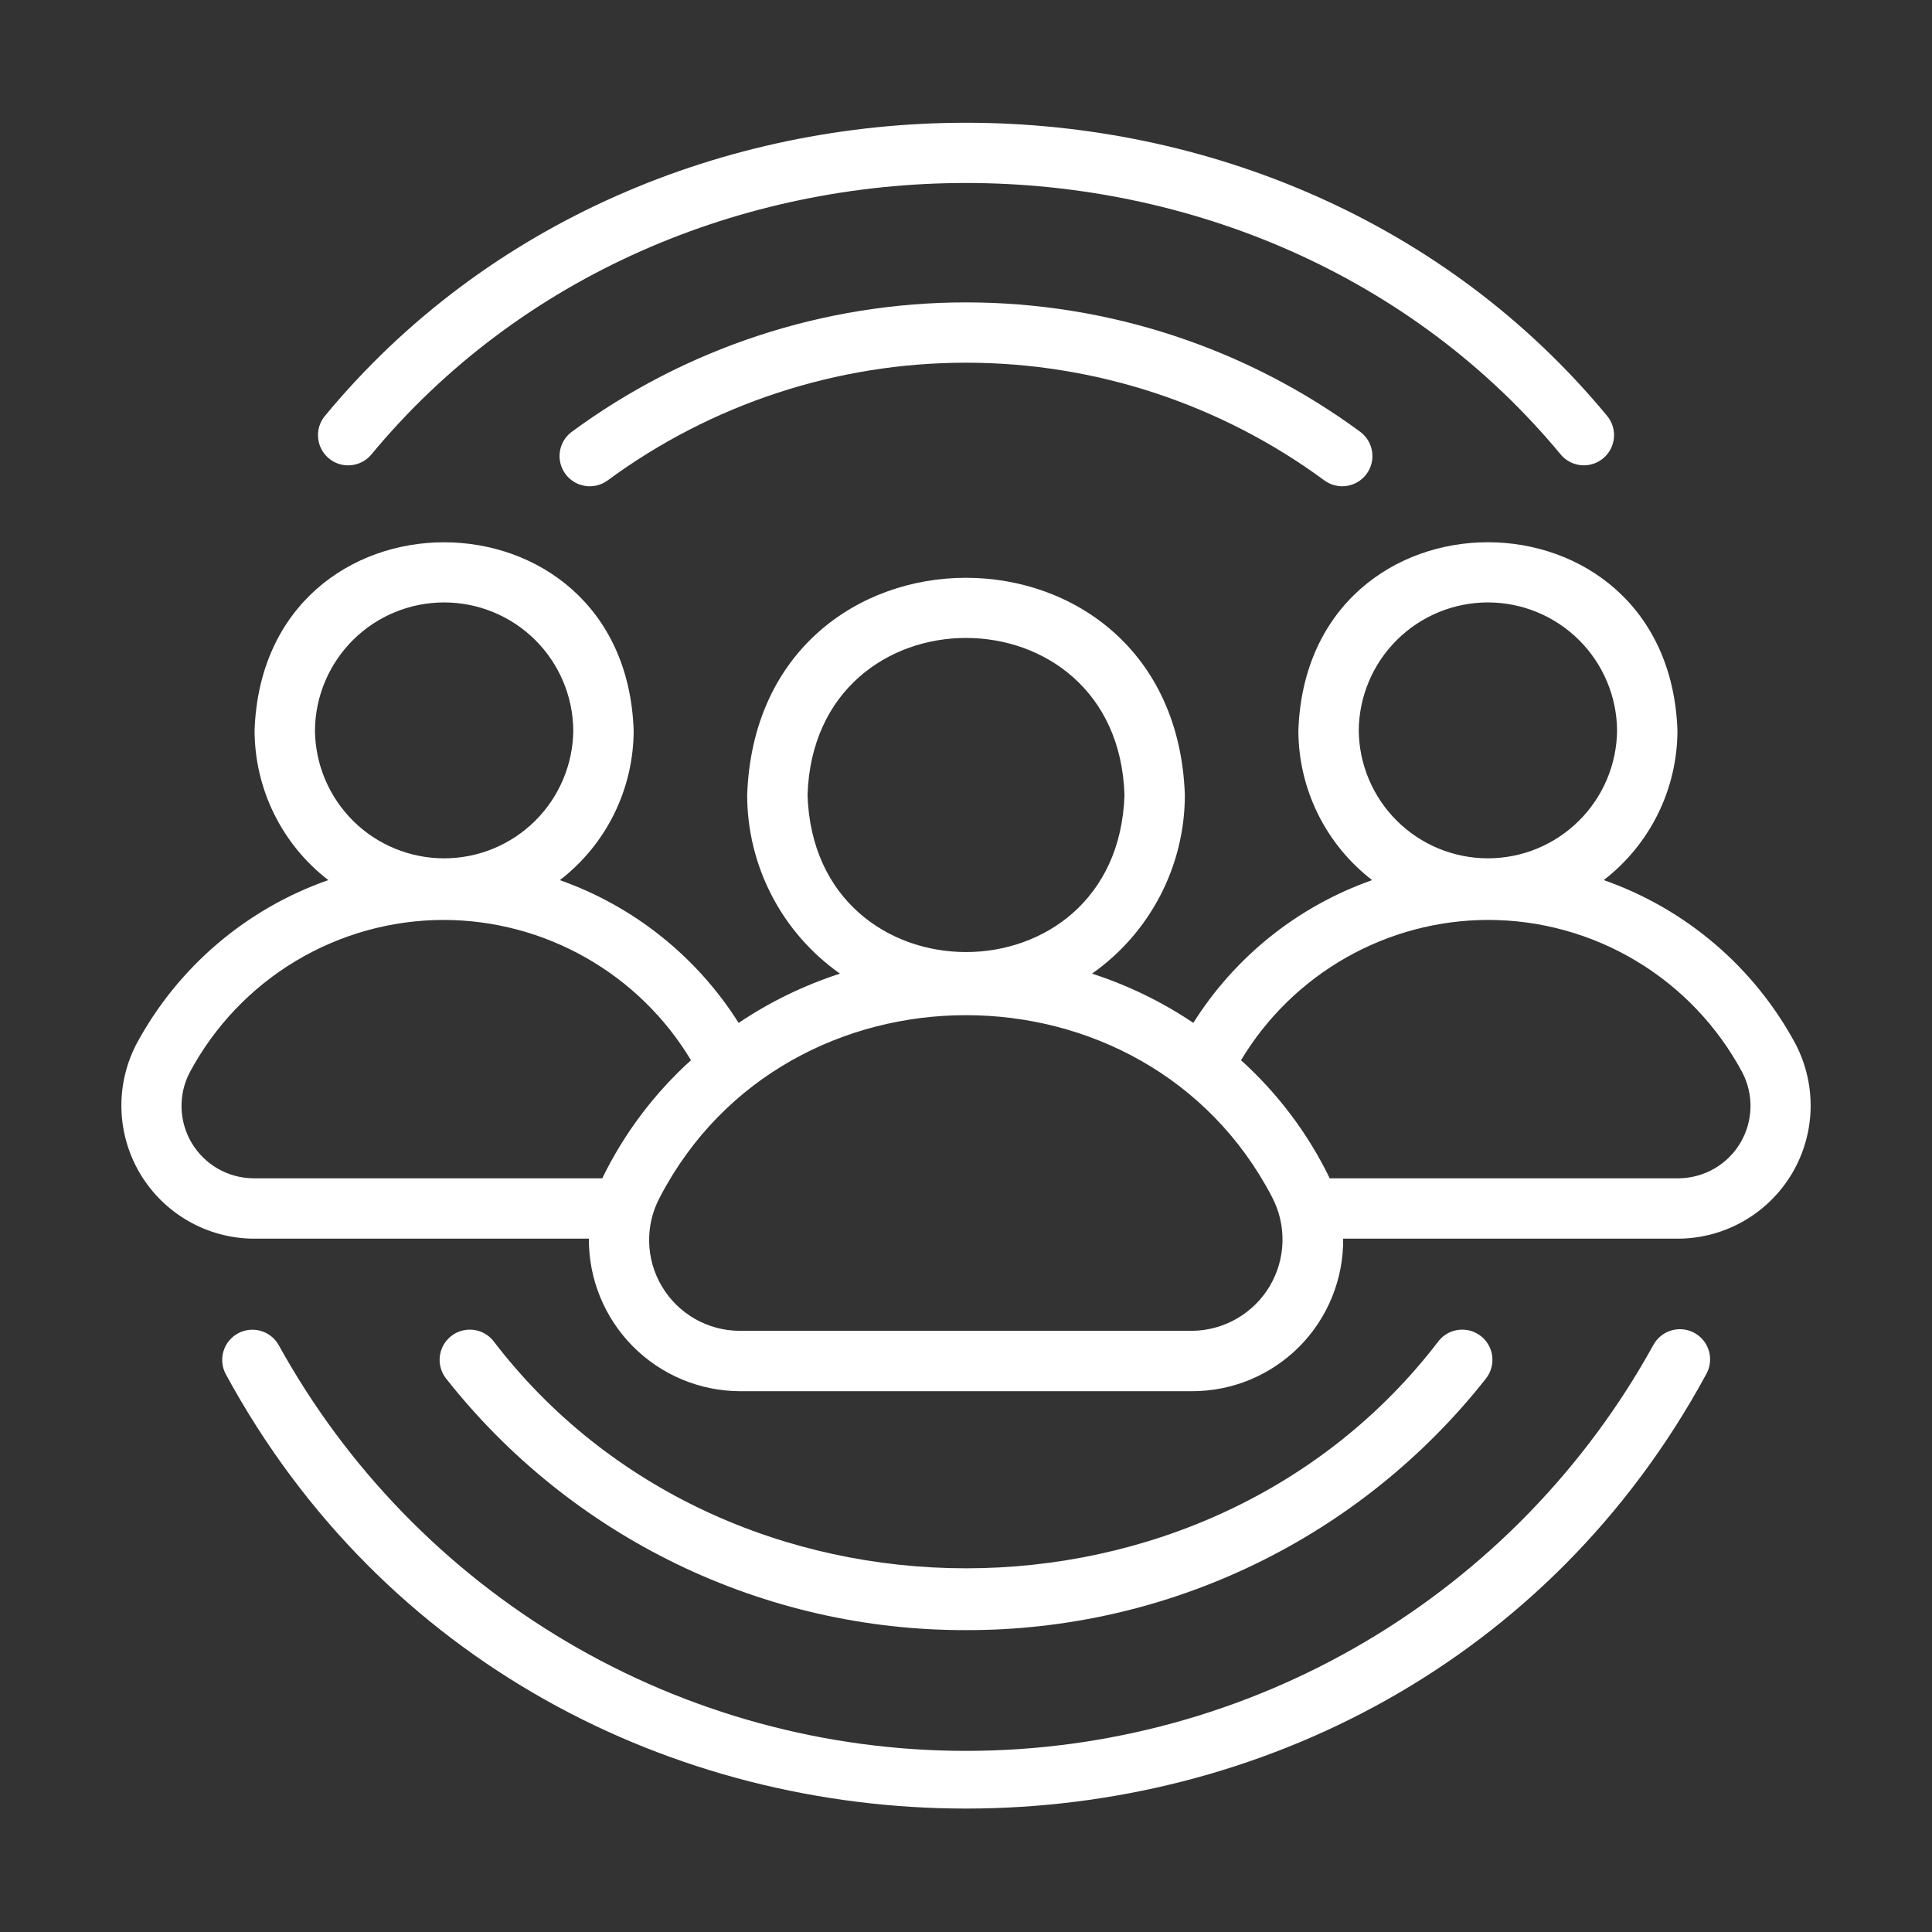
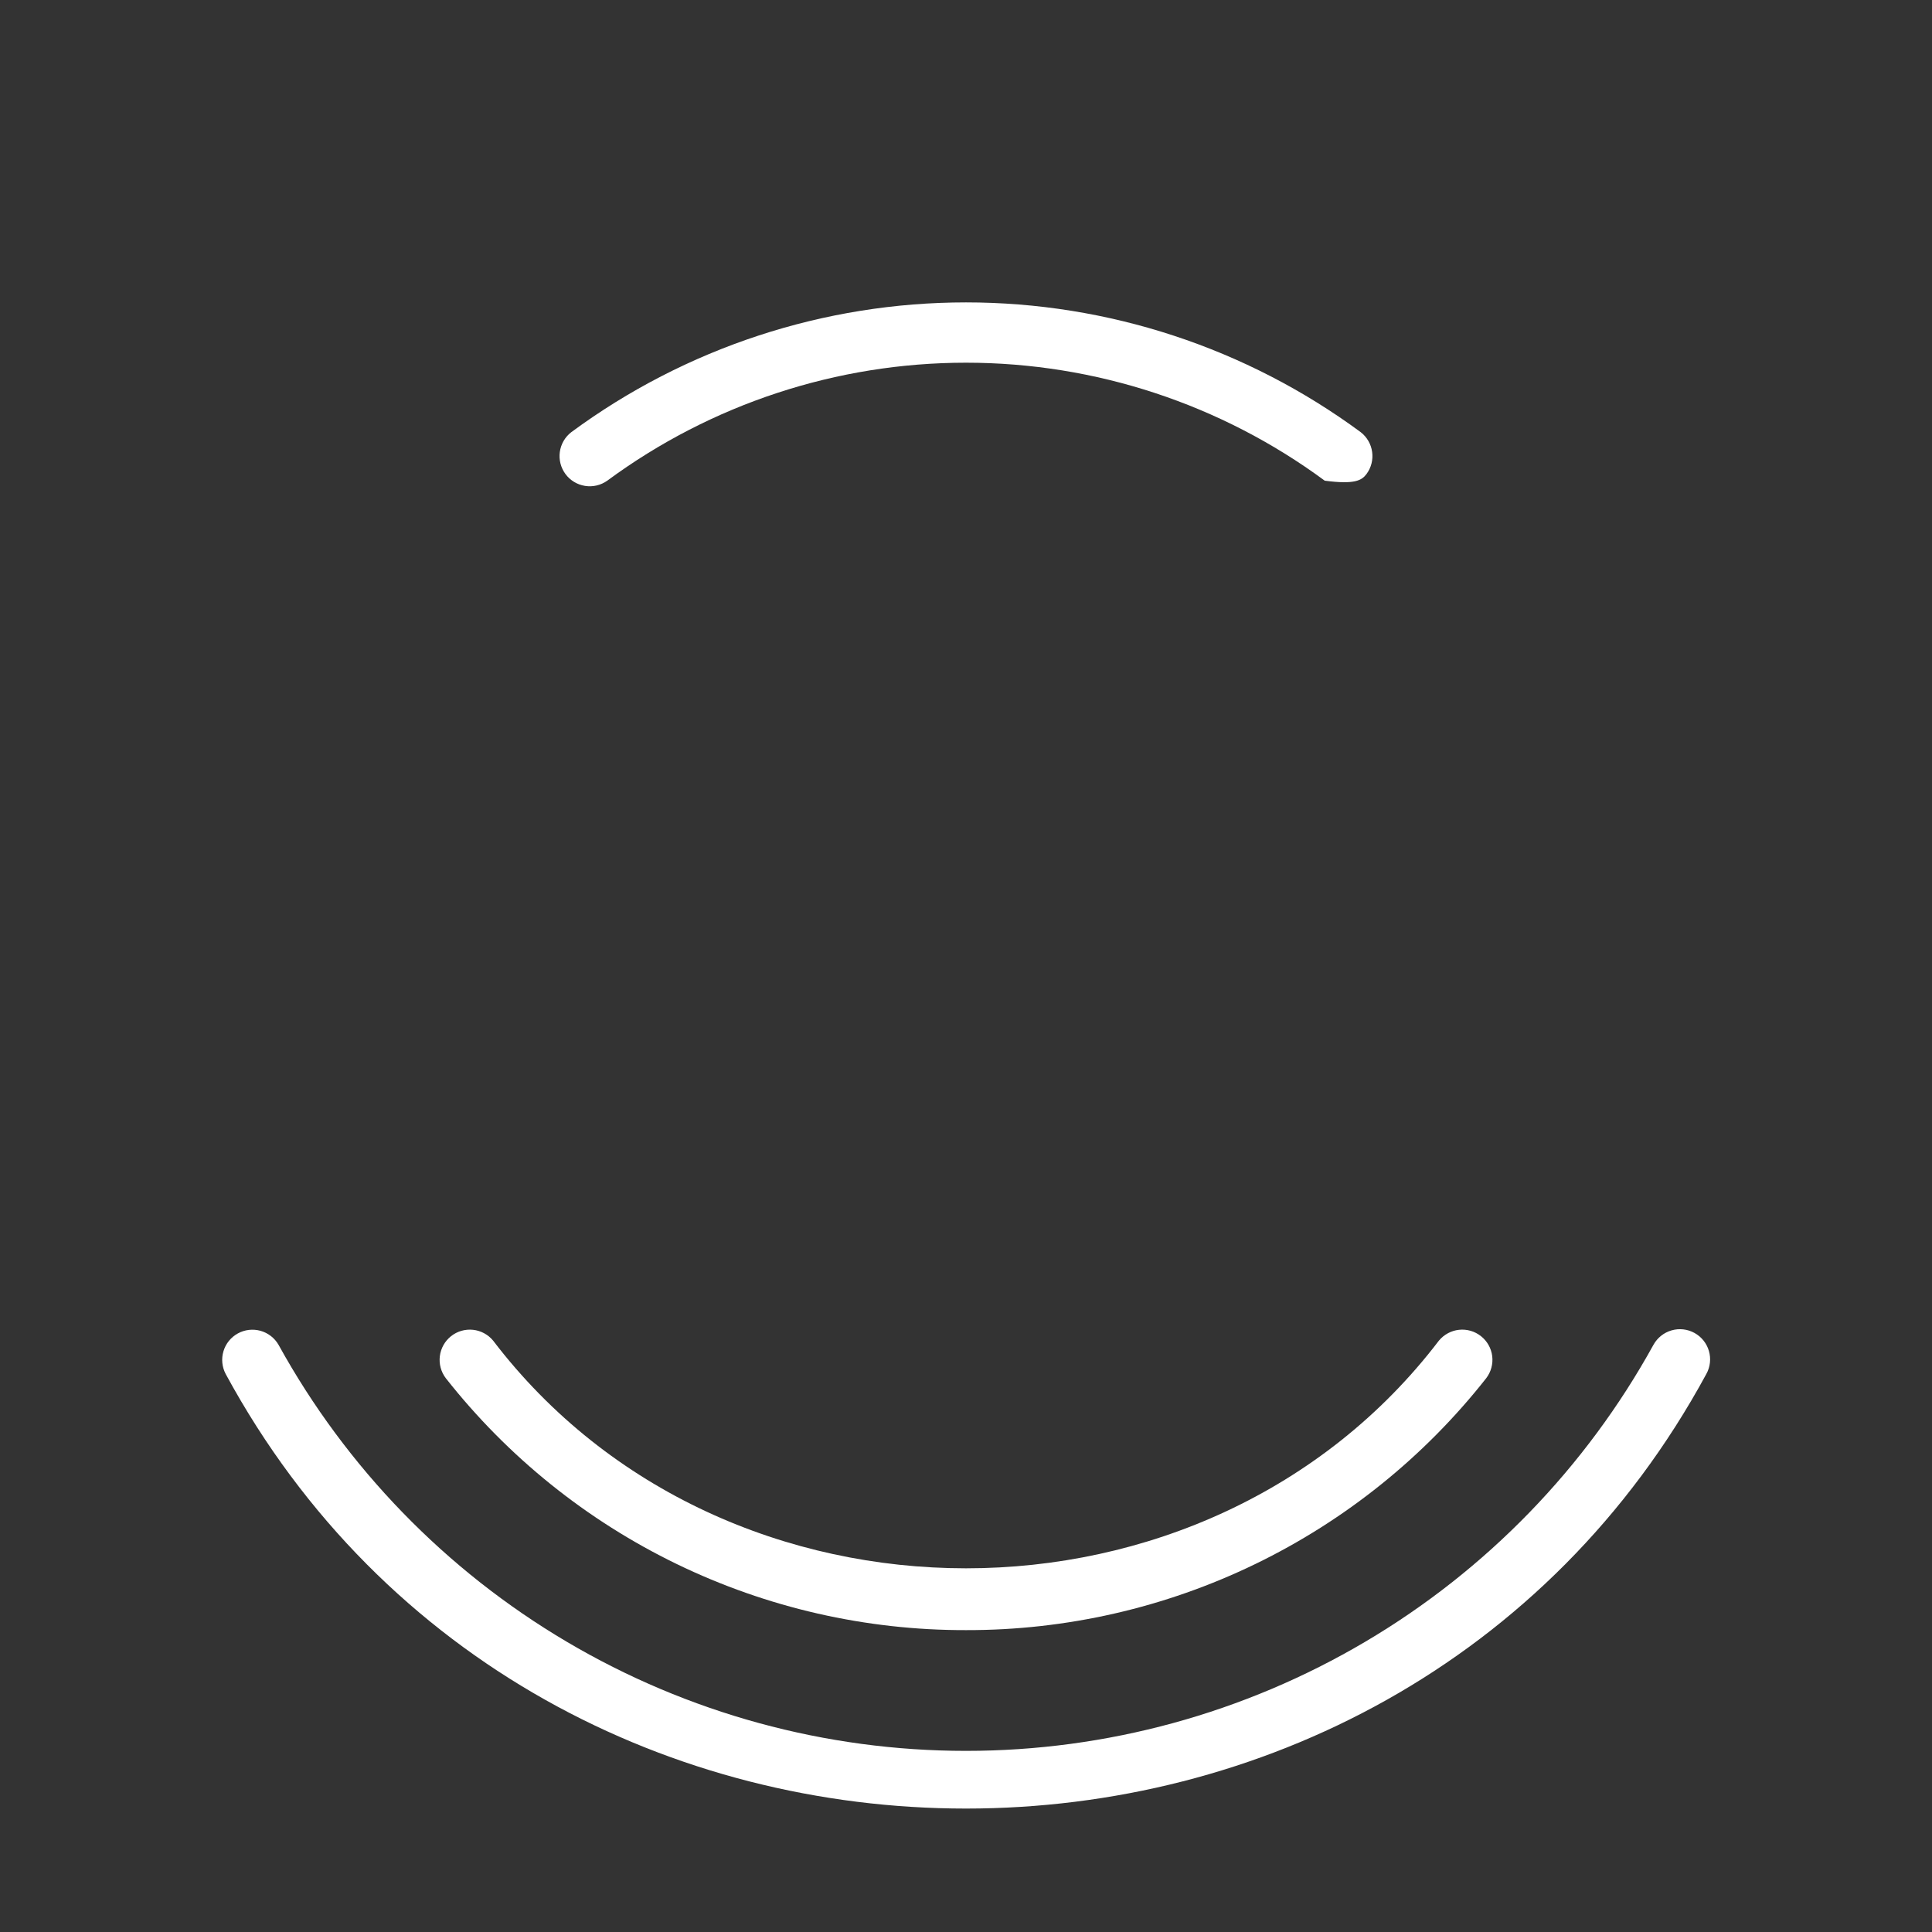
<svg xmlns="http://www.w3.org/2000/svg" width="60" height="60" viewBox="0 0 60 60" fill="none">
  <rect x="0" y="0" width="60" height="60" fill="#333333" stroke="none" />
  <path d="M8.649 41.762C8.526 41.55 8.325 41.395 8.089 41.329C7.852 41.264 7.6 41.293 7.385 41.412C7.17 41.531 7.01 41.728 6.94 41.963C6.869 42.198 6.894 42.452 7.008 42.669C16.767 60.668 43.237 60.664 52.993 42.668C53.113 42.451 53.141 42.194 53.072 41.956C53.003 41.717 52.842 41.516 52.624 41.396C52.407 41.276 52.151 41.247 51.912 41.316C51.673 41.385 51.472 41.545 51.351 41.762C49.246 45.582 46.155 48.768 42.399 50.986C38.644 53.205 34.362 54.375 30 54.375C25.639 54.375 21.357 53.205 17.601 50.986C13.846 48.768 10.755 45.582 8.649 41.762Z" fill="white" />
-   <path d="M48.488 14.137C48.651 14.32 48.88 14.432 49.124 14.449C49.369 14.466 49.611 14.386 49.797 14.226C49.984 14.067 50.1 13.841 50.122 13.597C50.144 13.352 50.069 13.109 49.913 12.919C39.883 0.776 20.117 0.777 10.088 12.92C9.932 13.109 9.857 13.353 9.879 13.597C9.9 13.842 10.017 14.068 10.204 14.228C10.39 14.387 10.632 14.467 10.877 14.45C11.122 14.433 11.351 14.321 11.514 14.137C20.826 2.864 39.176 2.866 48.488 14.137Z" fill="white" />
-   <path d="M17.741 13.422C17.547 13.572 17.419 13.793 17.386 14.036C17.352 14.279 17.416 14.526 17.562 14.723C17.708 14.92 17.926 15.052 18.169 15.09C18.411 15.129 18.659 15.07 18.859 14.928C22.086 12.548 25.991 11.264 30 11.264C34.01 11.264 37.914 12.548 41.141 14.928C41.341 15.07 41.589 15.128 41.831 15.09C42.073 15.051 42.291 14.919 42.437 14.723C42.584 14.525 42.647 14.279 42.613 14.036C42.58 13.793 42.453 13.573 42.259 13.422C38.708 10.803 34.412 9.391 30 9.391C25.588 9.391 21.292 10.803 17.741 13.422Z" fill="white" />
+   <path d="M17.741 13.422C17.547 13.572 17.419 13.793 17.386 14.036C17.352 14.279 17.416 14.526 17.562 14.723C17.708 14.92 17.926 15.052 18.169 15.09C18.411 15.129 18.659 15.07 18.859 14.928C22.086 12.548 25.991 11.264 30 11.264C34.01 11.264 37.914 12.548 41.141 14.928C42.073 15.051 42.291 14.919 42.437 14.723C42.584 14.525 42.647 14.279 42.613 14.036C42.58 13.793 42.453 13.573 42.259 13.422C38.708 10.803 34.412 9.391 30 9.391C25.588 9.391 21.292 10.803 17.741 13.422Z" fill="white" />
  <path d="M30 50.625C33.111 50.632 36.182 49.93 38.981 48.574C41.781 47.218 44.235 45.243 46.158 42.799C46.306 42.603 46.372 42.357 46.342 42.114C46.311 41.87 46.186 41.648 45.993 41.496C45.801 41.343 45.556 41.272 45.312 41.298C45.068 41.324 44.844 41.445 44.687 41.634C37.496 51.063 22.504 51.062 15.314 41.634C15.157 41.444 14.933 41.324 14.689 41.298C14.445 41.273 14.2 41.343 14.008 41.496C13.816 41.648 13.691 41.87 13.66 42.114C13.629 42.357 13.695 42.603 13.843 42.799C15.766 45.243 18.221 47.218 21.02 48.574C23.819 49.93 26.89 50.632 30 50.625Z" fill="white" />
-   <path d="M4.245 32.408C3.916 33.035 3.752 33.735 3.771 34.443C3.79 35.151 3.99 35.842 4.352 36.45C4.715 37.058 5.227 37.563 5.84 37.916C6.454 38.27 7.148 38.46 7.856 38.468L18.288 38.468C18.284 39.087 18.403 39.7 18.636 40.273C18.87 40.846 19.214 41.368 19.649 41.807C20.084 42.247 20.602 42.597 21.172 42.837C21.743 43.077 22.355 43.202 22.974 43.205L37.027 43.205C37.647 43.205 38.26 43.081 38.832 42.843C39.403 42.604 39.922 42.254 40.358 41.814C40.793 41.373 41.138 40.851 41.37 40.276C41.603 39.702 41.719 39.088 41.713 38.468H52.145C52.853 38.46 53.547 38.27 54.16 37.916C54.774 37.563 55.286 37.058 55.649 36.45C56.011 35.842 56.211 35.151 56.23 34.443C56.248 33.735 56.085 33.035 55.755 32.408C54.474 30.034 52.352 28.223 49.805 27.332C50.517 26.784 51.093 26.08 51.49 25.274C51.887 24.468 52.094 23.581 52.095 22.683C51.815 14.892 40.6 14.892 40.322 22.683C40.323 23.581 40.53 24.468 40.927 25.274C41.324 26.08 41.901 26.785 42.613 27.333C40.315 28.142 38.358 29.704 37.06 31.766C36.088 31.113 35.029 30.598 33.914 30.237C34.804 29.611 35.53 28.78 36.032 27.814C36.534 26.849 36.796 25.777 36.797 24.689C36.479 15.697 23.523 15.694 23.204 24.689C23.205 25.777 23.467 26.849 23.969 27.815C24.47 28.78 25.197 29.611 26.087 30.237C24.971 30.598 23.912 31.113 22.939 31.767C21.639 29.707 19.683 28.146 17.387 27.333C18.099 26.785 18.676 26.081 19.074 25.274C19.471 24.468 19.678 23.581 19.679 22.683C19.409 14.9 8.181 14.888 7.906 22.683C7.907 23.581 8.114 24.468 8.511 25.274C8.908 26.08 9.484 26.784 10.196 27.332C7.649 28.223 5.527 30.034 4.245 32.408ZM42.197 22.683C42.207 21.625 42.634 20.615 43.385 19.871C44.137 19.127 45.151 18.709 46.209 18.709C47.266 18.709 48.28 19.127 49.032 19.871C49.783 20.615 50.21 21.625 50.22 22.683C50.21 23.74 49.783 24.75 49.031 25.494C48.28 26.238 47.266 26.656 46.208 26.656C45.151 26.656 44.136 26.238 43.385 25.494C42.634 24.75 42.207 23.74 42.197 22.683ZM46.202 28.569C47.824 28.567 49.415 29.006 50.807 29.839C52.199 30.672 53.338 31.867 54.104 33.296C54.284 33.637 54.373 34.017 54.363 34.402C54.353 34.787 54.245 35.163 54.048 35.494C53.852 35.824 53.574 36.099 53.24 36.292C52.907 36.484 52.53 36.588 52.145 36.593H41.296C40.622 35.205 39.686 33.96 38.541 32.926C39.335 31.602 40.458 30.505 41.8 29.741C43.142 28.978 44.658 28.574 46.202 28.569ZM25.079 24.689C25.286 18.186 34.716 18.187 34.922 24.689C34.715 31.194 25.285 31.192 25.079 24.689ZM39.501 37.168C39.728 37.598 39.841 38.079 39.829 38.565C39.817 39.051 39.68 39.525 39.432 39.943C39.183 40.361 38.832 40.708 38.41 40.951C37.989 41.194 37.513 41.324 37.027 41.33L22.974 41.33C22.486 41.329 22.006 41.201 21.583 40.96C21.159 40.718 20.805 40.37 20.556 39.951C20.306 39.532 20.17 39.055 20.16 38.567C20.15 38.079 20.267 37.597 20.5 37.168C24.429 29.647 35.573 29.647 39.501 37.168ZM9.781 22.683C9.791 21.625 10.218 20.615 10.969 19.87C11.72 19.126 12.735 18.709 13.792 18.709C14.85 18.709 15.864 19.126 16.616 19.87C17.367 20.615 17.794 21.625 17.804 22.683C17.794 23.74 17.367 24.751 16.616 25.495C15.864 26.239 14.85 26.656 13.792 26.656C12.735 26.656 11.72 26.239 10.969 25.495C10.218 24.75 9.791 23.74 9.781 22.683ZM13.784 28.569C15.33 28.573 16.849 28.976 18.193 29.74C19.538 30.503 20.663 31.601 21.459 32.926C20.314 33.961 19.379 35.206 18.704 36.593H7.856C7.471 36.588 7.094 36.484 6.76 36.292C6.427 36.099 6.149 35.824 5.952 35.493C5.756 35.163 5.647 34.787 5.638 34.402C5.628 34.017 5.717 33.637 5.897 33.296C6.661 31.869 7.799 30.675 9.187 29.843C10.576 29.011 12.165 28.57 13.784 28.569Z" fill="white" />
</svg>